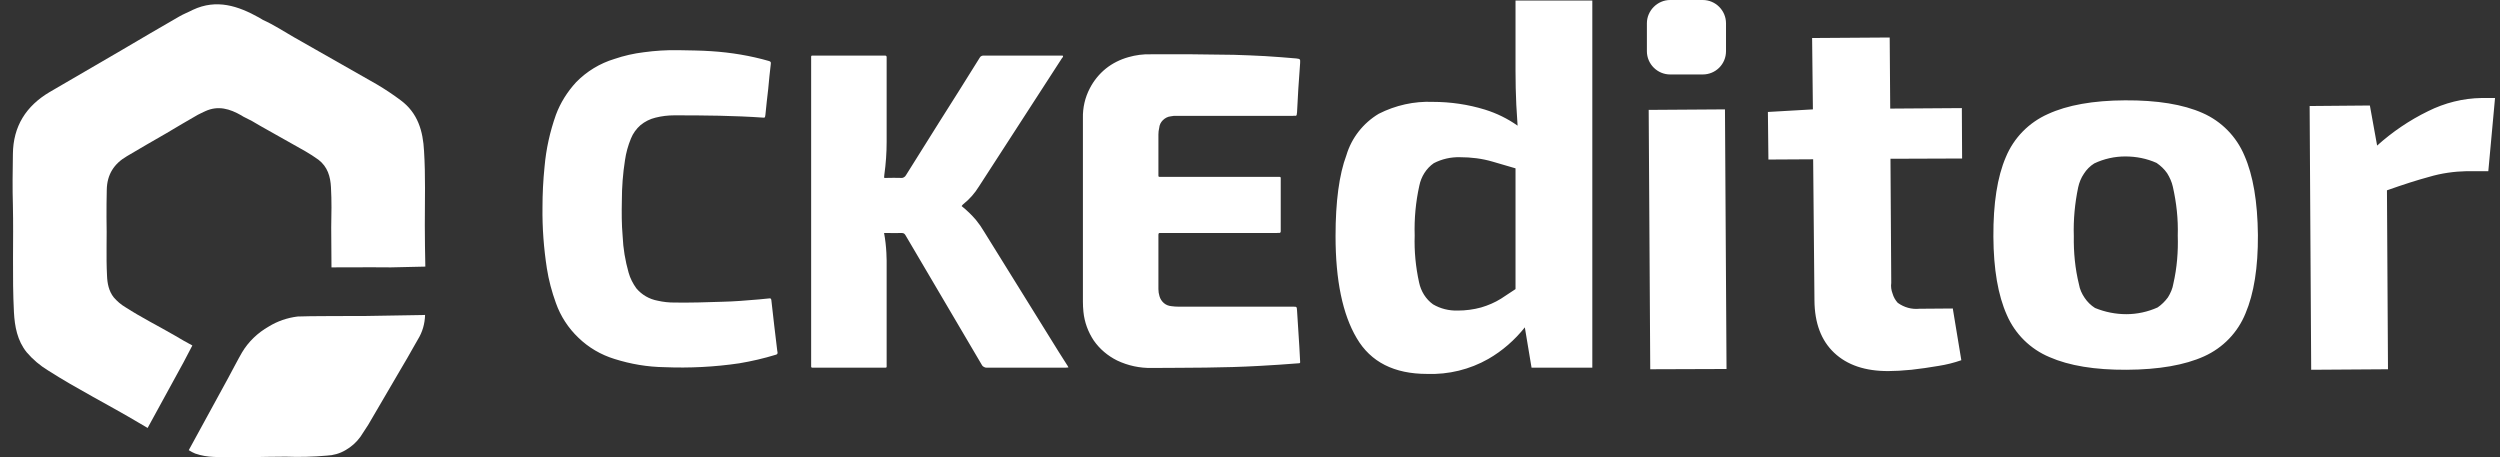
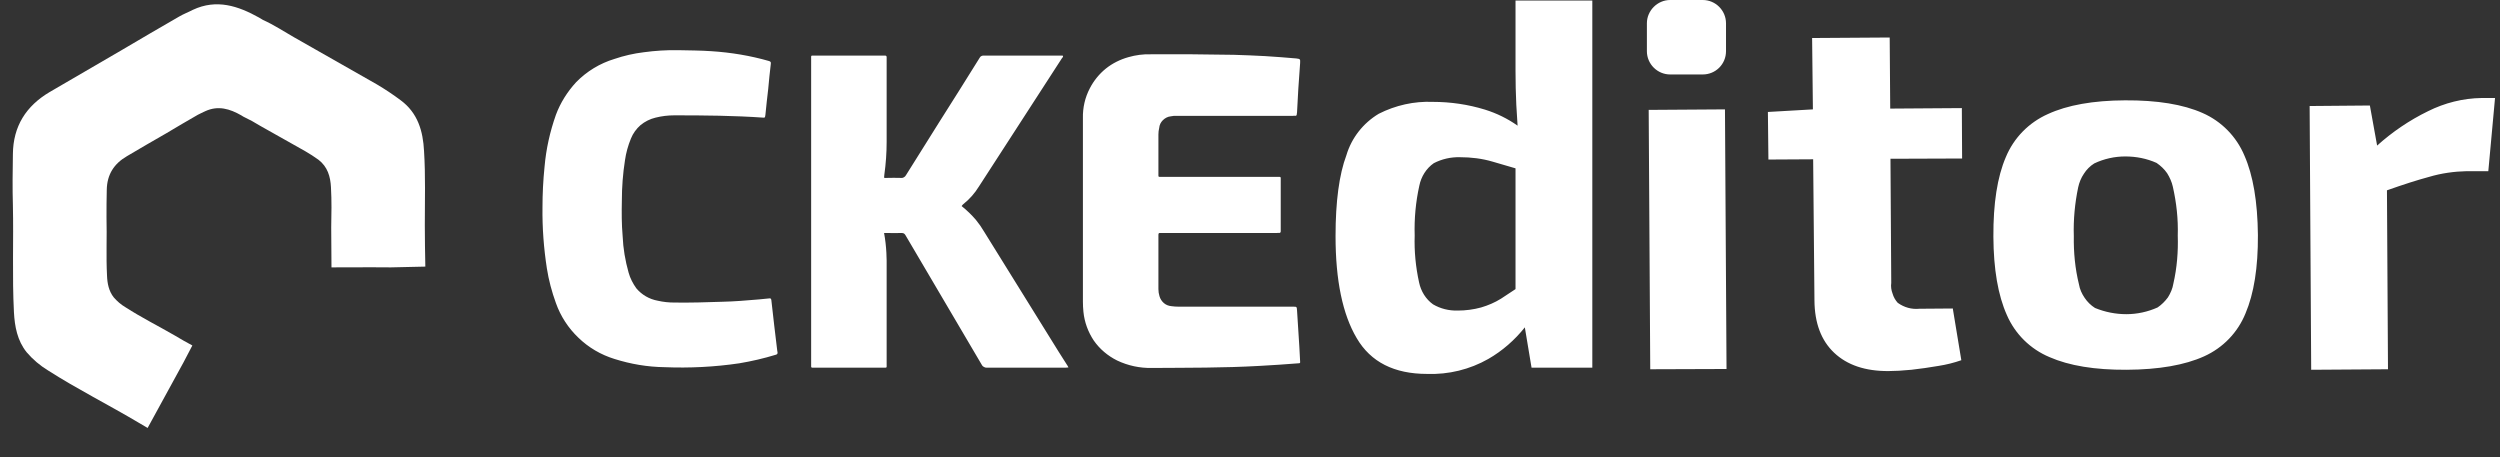
<svg xmlns="http://www.w3.org/2000/svg" width="164" height="30" viewBox="0 0 164 30" fill="none">
  <rect x="0" y="0" width="164" height="30" fill="#333333" stroke="none" />
  <path d="M163.674 6.429L163.233 11.229H161.825C160.994 11.246 160.146 11.365 159.349 11.603C158.591 11.806 157.669 12.1 156.584 12.485L156.652 24.223L151.614 24.257L151.512 6.955L155.464 6.921L155.939 9.55C156.94 8.651 158.06 7.888 159.281 7.294C160.367 6.751 161.571 6.446 162.792 6.429H163.674ZM147.237 10.212C147.803 11.501 148.097 13.237 148.119 15.419C148.131 17.545 147.859 19.259 147.305 20.559C146.796 21.814 145.829 22.815 144.591 23.375C143.313 23.952 141.617 24.246 139.502 24.257C137.421 24.268 135.736 23.991 134.447 23.426C133.192 22.9 132.191 21.916 131.648 20.661C131.071 19.372 130.777 17.659 130.766 15.521C130.755 13.339 131.026 11.603 131.58 10.313C132.106 9.041 133.09 8.04 134.345 7.481C135.623 6.893 137.308 6.593 139.4 6.582C141.515 6.57 143.211 6.847 144.489 7.413C145.727 7.956 146.711 8.956 147.237 10.212ZM142.572 18.608C142.81 17.574 142.895 16.505 142.861 15.453C142.895 14.368 142.776 13.299 142.538 12.247C142.471 11.942 142.335 11.637 142.165 11.365C141.979 11.094 141.741 10.873 141.47 10.687C140.825 10.398 140.13 10.263 139.417 10.263C138.722 10.263 138.026 10.415 137.382 10.721C137.11 10.89 136.873 11.128 136.703 11.399C136.517 11.671 136.398 11.976 136.33 12.281C136.109 13.333 136.008 14.419 136.042 15.487C136.025 16.556 136.126 17.625 136.381 18.659C136.432 18.965 136.567 19.27 136.754 19.541C136.924 19.796 137.161 20.033 137.433 20.203C138.094 20.474 138.79 20.61 139.485 20.61C140.198 20.61 140.893 20.457 141.538 20.169C141.792 19.999 142.03 19.762 142.216 19.508C142.386 19.236 142.521 18.931 142.572 18.608ZM123.998 7.124L128.697 7.091L128.714 10.398L124.015 10.415L124.066 18.558C124.032 18.795 124.066 19.032 124.15 19.253C124.218 19.491 124.337 19.694 124.49 19.864C124.914 20.169 125.406 20.305 125.915 20.254L128.103 20.237L128.663 23.63C128.176 23.799 127.679 23.924 127.17 24.003C126.582 24.105 125.988 24.189 125.389 24.257C124.801 24.314 124.303 24.342 123.896 24.342C122.369 24.353 121.176 23.952 120.317 23.138C119.469 22.335 119.039 21.192 119.028 19.711L118.943 10.449L116.008 10.466L115.974 7.345L118.926 7.175L118.875 2.494L123.964 2.46L123.998 7.124ZM108.036 1.527C108.036 0.695 108.731 0 109.562 0H111.7C112.548 0 113.226 0.695 113.226 1.527V3.359C113.226 4.207 112.548 4.885 111.7 4.885H109.562C108.731 4.885 108.036 4.207 108.036 3.359V1.527ZM113.26 24.206L108.256 24.223L108.154 7.209L113.158 7.175L113.26 24.206ZM99.418 0.034H104.456V24.121H100.47L100.029 21.475C99.368 22.306 98.553 23.019 97.637 23.545C96.416 24.24 95.025 24.579 93.617 24.529C91.457 24.529 89.919 23.748 89.003 22.188C88.076 20.627 87.612 18.394 87.612 15.487C87.612 13.214 87.85 11.444 88.325 10.178C88.664 9.041 89.427 8.074 90.445 7.464C91.547 6.904 92.769 6.633 93.99 6.683C95.161 6.683 96.314 6.853 97.417 7.192C98.18 7.43 98.909 7.786 99.554 8.244C99.52 7.792 99.492 7.334 99.469 6.87C99.435 6.146 99.418 5.406 99.418 4.648V0.034ZM98.468 19.592C98.751 19.411 99.068 19.202 99.418 18.965V11.043C98.876 10.885 98.372 10.738 97.909 10.602C97.213 10.398 96.501 10.313 95.771 10.313C95.178 10.297 94.584 10.432 94.058 10.704C93.566 11.043 93.227 11.586 93.108 12.18C92.871 13.248 92.769 14.351 92.803 15.453C92.769 16.488 92.871 17.523 93.091 18.524C93.21 19.1 93.532 19.626 94.007 19.965C94.499 20.254 95.059 20.39 95.636 20.373C96.144 20.373 96.67 20.305 97.162 20.169C97.62 20.033 98.061 19.847 98.468 19.592ZM85.237 22.747L85.288 23.714C85.305 23.816 85.271 23.833 85.169 23.833C84.321 23.901 83.473 23.957 82.625 24.003C80.267 24.138 77.909 24.121 75.568 24.138C74.771 24.155 73.991 23.986 73.278 23.646C72.668 23.341 72.142 22.9 71.752 22.34C71.379 21.78 71.141 21.136 71.073 20.457C71.05 20.231 71.039 20.005 71.039 19.779V13.842V7.752C71.022 7.074 71.175 6.395 71.497 5.784C71.752 5.292 72.108 4.851 72.549 4.495C72.973 4.156 73.482 3.901 74.025 3.749C74.5 3.613 74.992 3.545 75.501 3.562C77.31 3.551 79.125 3.562 80.946 3.596C81.624 3.613 82.32 3.647 82.998 3.681C83.677 3.715 84.355 3.783 85.034 3.834C85.288 3.868 85.305 3.868 85.288 4.139C85.254 4.699 85.203 5.259 85.169 5.835C85.147 6.344 85.118 6.859 85.085 7.379C85.085 7.413 85.068 7.447 85.068 7.498C85.068 7.566 85.034 7.599 84.966 7.599C84.921 7.588 84.875 7.588 84.83 7.599H77.248C77.089 7.588 76.937 7.599 76.79 7.633C76.603 7.65 76.416 7.752 76.281 7.888C76.145 8.024 76.06 8.193 76.043 8.397C76.009 8.532 75.992 8.674 75.992 8.821V11.416C75.992 11.62 75.975 11.603 76.196 11.603H83.778C84.05 11.603 84.016 11.569 84.016 11.857V15.165C84.016 15.233 83.999 15.284 83.897 15.284C83.863 15.267 83.812 15.284 83.761 15.284H76.128C76.009 15.267 75.992 15.318 75.992 15.419V18.965C75.992 19.123 76.015 19.276 76.06 19.423C76.111 19.609 76.213 19.762 76.349 19.881C76.484 19.999 76.654 20.067 76.841 20.084C76.999 20.107 77.163 20.118 77.332 20.118H84.83C85.068 20.118 85.068 20.118 85.085 20.356C85.13 21.159 85.181 21.956 85.237 22.747ZM70.038 24.003C70.055 24.037 70.072 24.054 70.089 24.105C70.004 24.105 69.954 24.121 69.886 24.121H64.729C64.661 24.121 64.599 24.105 64.542 24.07C64.475 24.037 64.429 23.991 64.407 23.935C62.733 21.096 61.065 18.264 59.403 15.436C59.38 15.391 59.346 15.352 59.301 15.318C59.256 15.295 59.205 15.284 59.148 15.284C58.826 15.301 58.504 15.284 58.181 15.284H57.995C58.074 15.713 58.125 16.149 58.147 16.59C58.147 16.759 58.164 16.929 58.164 17.099V23.901C58.164 24.138 58.198 24.121 57.944 24.121H53.296C53.228 24.121 53.211 24.087 53.211 24.037V3.885C53.211 3.613 53.177 3.647 53.449 3.647H58.062C58.13 3.647 58.164 3.681 58.164 3.749V9.296C58.164 10.02 58.113 10.743 58.012 11.467C58.012 11.524 58.006 11.586 57.995 11.654C58.062 11.688 58.113 11.671 58.181 11.671C58.487 11.671 58.792 11.654 59.08 11.671C59.159 11.682 59.227 11.671 59.284 11.637C59.352 11.603 59.403 11.552 59.437 11.484L61.574 8.074C62.478 6.65 63.378 5.219 64.271 3.783C64.294 3.738 64.328 3.704 64.373 3.681C64.407 3.658 64.452 3.647 64.508 3.647H69.648C69.682 3.647 69.716 3.647 69.733 3.664C69.75 3.732 69.699 3.783 69.665 3.817C67.856 6.621 66.041 9.426 64.22 12.23C63.949 12.671 63.609 13.062 63.202 13.384C63.157 13.418 63.117 13.463 63.084 13.52C63.423 13.791 63.734 14.091 64.016 14.419C64.22 14.667 64.401 14.928 64.559 15.199L69.445 23.07L70.038 24.003ZM51.006 23.104C51.023 23.205 50.972 23.256 50.887 23.273C50.107 23.511 49.31 23.697 48.495 23.833C46.884 24.071 45.238 24.155 43.593 24.087C42.474 24.071 41.371 23.884 40.302 23.545C39.42 23.273 38.606 22.798 37.944 22.154C37.283 21.526 36.774 20.746 36.468 19.881C36.197 19.134 35.994 18.371 35.875 17.608C35.671 16.285 35.569 14.944 35.587 13.604C35.587 12.711 35.632 11.823 35.722 10.941C35.824 9.771 36.078 8.634 36.468 7.532C36.757 6.751 37.215 6.022 37.792 5.394C38.487 4.682 39.352 4.156 40.302 3.868C40.935 3.653 41.58 3.506 42.236 3.427C42.982 3.325 43.729 3.28 44.475 3.291C45.205 3.308 45.951 3.308 46.68 3.359C47.953 3.443 49.208 3.647 50.446 4.003C50.548 4.037 50.582 4.071 50.565 4.19C50.497 4.733 50.446 5.292 50.395 5.835C50.327 6.401 50.265 6.972 50.209 7.549C50.197 7.582 50.192 7.611 50.192 7.633C50.192 7.701 50.158 7.718 50.09 7.718C48.139 7.582 46.188 7.566 44.238 7.566C43.819 7.566 43.406 7.616 42.999 7.718C42.643 7.803 42.304 7.973 42.016 8.21C41.744 8.448 41.523 8.753 41.388 9.092C41.201 9.55 41.066 10.025 40.998 10.517C40.862 11.388 40.794 12.27 40.794 13.163C40.777 13.944 40.777 14.707 40.845 15.487C40.879 16.302 41.015 17.099 41.235 17.879C41.337 18.252 41.523 18.608 41.744 18.914C42.1 19.338 42.592 19.626 43.152 19.728C43.502 19.807 43.859 19.847 44.221 19.847C45.272 19.864 46.324 19.83 47.359 19.796C48.173 19.779 48.97 19.711 49.768 19.643C50.005 19.621 50.237 19.598 50.463 19.575C50.548 19.558 50.582 19.592 50.599 19.677C50.723 20.797 50.853 21.911 50.989 23.019C50.989 23.041 50.995 23.07 51.006 23.104Z" fill="white" />
-   <path d="M23.831 20.729L27.885 20.661C27.868 21.238 27.716 21.78 27.41 22.273C27.297 22.476 27.184 22.674 27.071 22.866C26.845 23.273 26.613 23.675 26.376 24.07C25.641 25.337 24.9 26.604 24.154 27.87C23.984 28.142 23.814 28.396 23.645 28.651C23.39 29.007 23.051 29.312 22.661 29.533C22.288 29.753 21.863 29.872 21.439 29.889C20.535 29.968 19.636 29.991 18.742 29.957C17.165 29.957 15.587 30.041 14.027 29.974C13.602 29.957 13.195 29.889 12.805 29.753C12.669 29.697 12.54 29.629 12.415 29.55L12.381 29.533L14.976 24.783C14.976 24.783 15.74 23.341 15.876 23.121C16.3 22.408 16.91 21.831 17.623 21.424C18.2 21.068 18.844 20.848 19.523 20.763C19.93 20.729 23.831 20.729 23.831 20.729Z" fill="white" />
  <path d="M9.107 27.735C7.139 26.564 5.07 25.529 3.136 24.291C2.61 23.969 2.152 23.579 1.745 23.104C1.135 22.34 0.965 21.424 0.914 20.474C0.795 18.134 0.897 15.793 0.846 13.452C0.812 12.332 0.829 11.23 0.846 10.11C0.863 8.278 1.711 6.955 3.255 6.039C4.838 5.112 6.421 4.19 8.005 3.274C9.249 2.539 10.498 1.809 11.753 1.086C12.042 0.916 12.364 0.797 12.652 0.645C14.213 -0.085 15.621 0.39 16.995 1.154L17.249 1.306C17.962 1.628 18.607 2.053 19.285 2.443C21.106 3.472 22.915 4.501 24.713 5.53C25.267 5.858 25.793 6.208 26.291 6.582C27.41 7.413 27.75 8.6 27.817 9.906C27.919 11.518 27.868 13.146 27.868 14.775C27.868 15.691 27.885 16.59 27.902 17.489L25.646 17.54C25.646 17.54 23.577 17.523 21.745 17.54C21.745 16.675 21.728 15.81 21.728 14.928C21.745 14.045 21.762 13.163 21.711 12.281C21.677 11.586 21.49 10.941 20.896 10.483C20.614 10.28 20.325 10.093 20.031 9.923L17.08 8.261C16.718 8.035 16.345 7.831 15.96 7.65C15.915 7.616 15.87 7.588 15.825 7.566C15.078 7.141 14.315 6.904 13.467 7.294C13.297 7.379 13.127 7.447 12.975 7.532C12.285 7.927 11.601 8.329 10.922 8.736C10.052 9.234 9.186 9.737 8.327 10.246C7.479 10.738 7.021 11.45 7.004 12.451C6.987 13.062 6.987 13.672 6.987 14.266C7.021 15.538 6.953 16.81 7.021 18.083C7.038 18.591 7.139 19.1 7.462 19.508C7.682 19.762 7.937 19.983 8.225 20.152C9.277 20.831 10.396 21.39 11.482 22.018C11.855 22.239 12.228 22.459 12.618 22.663C12.313 23.239 12.042 23.765 12.042 23.765L9.684 28.074L9.107 27.735Z" fill="white" />
</svg>